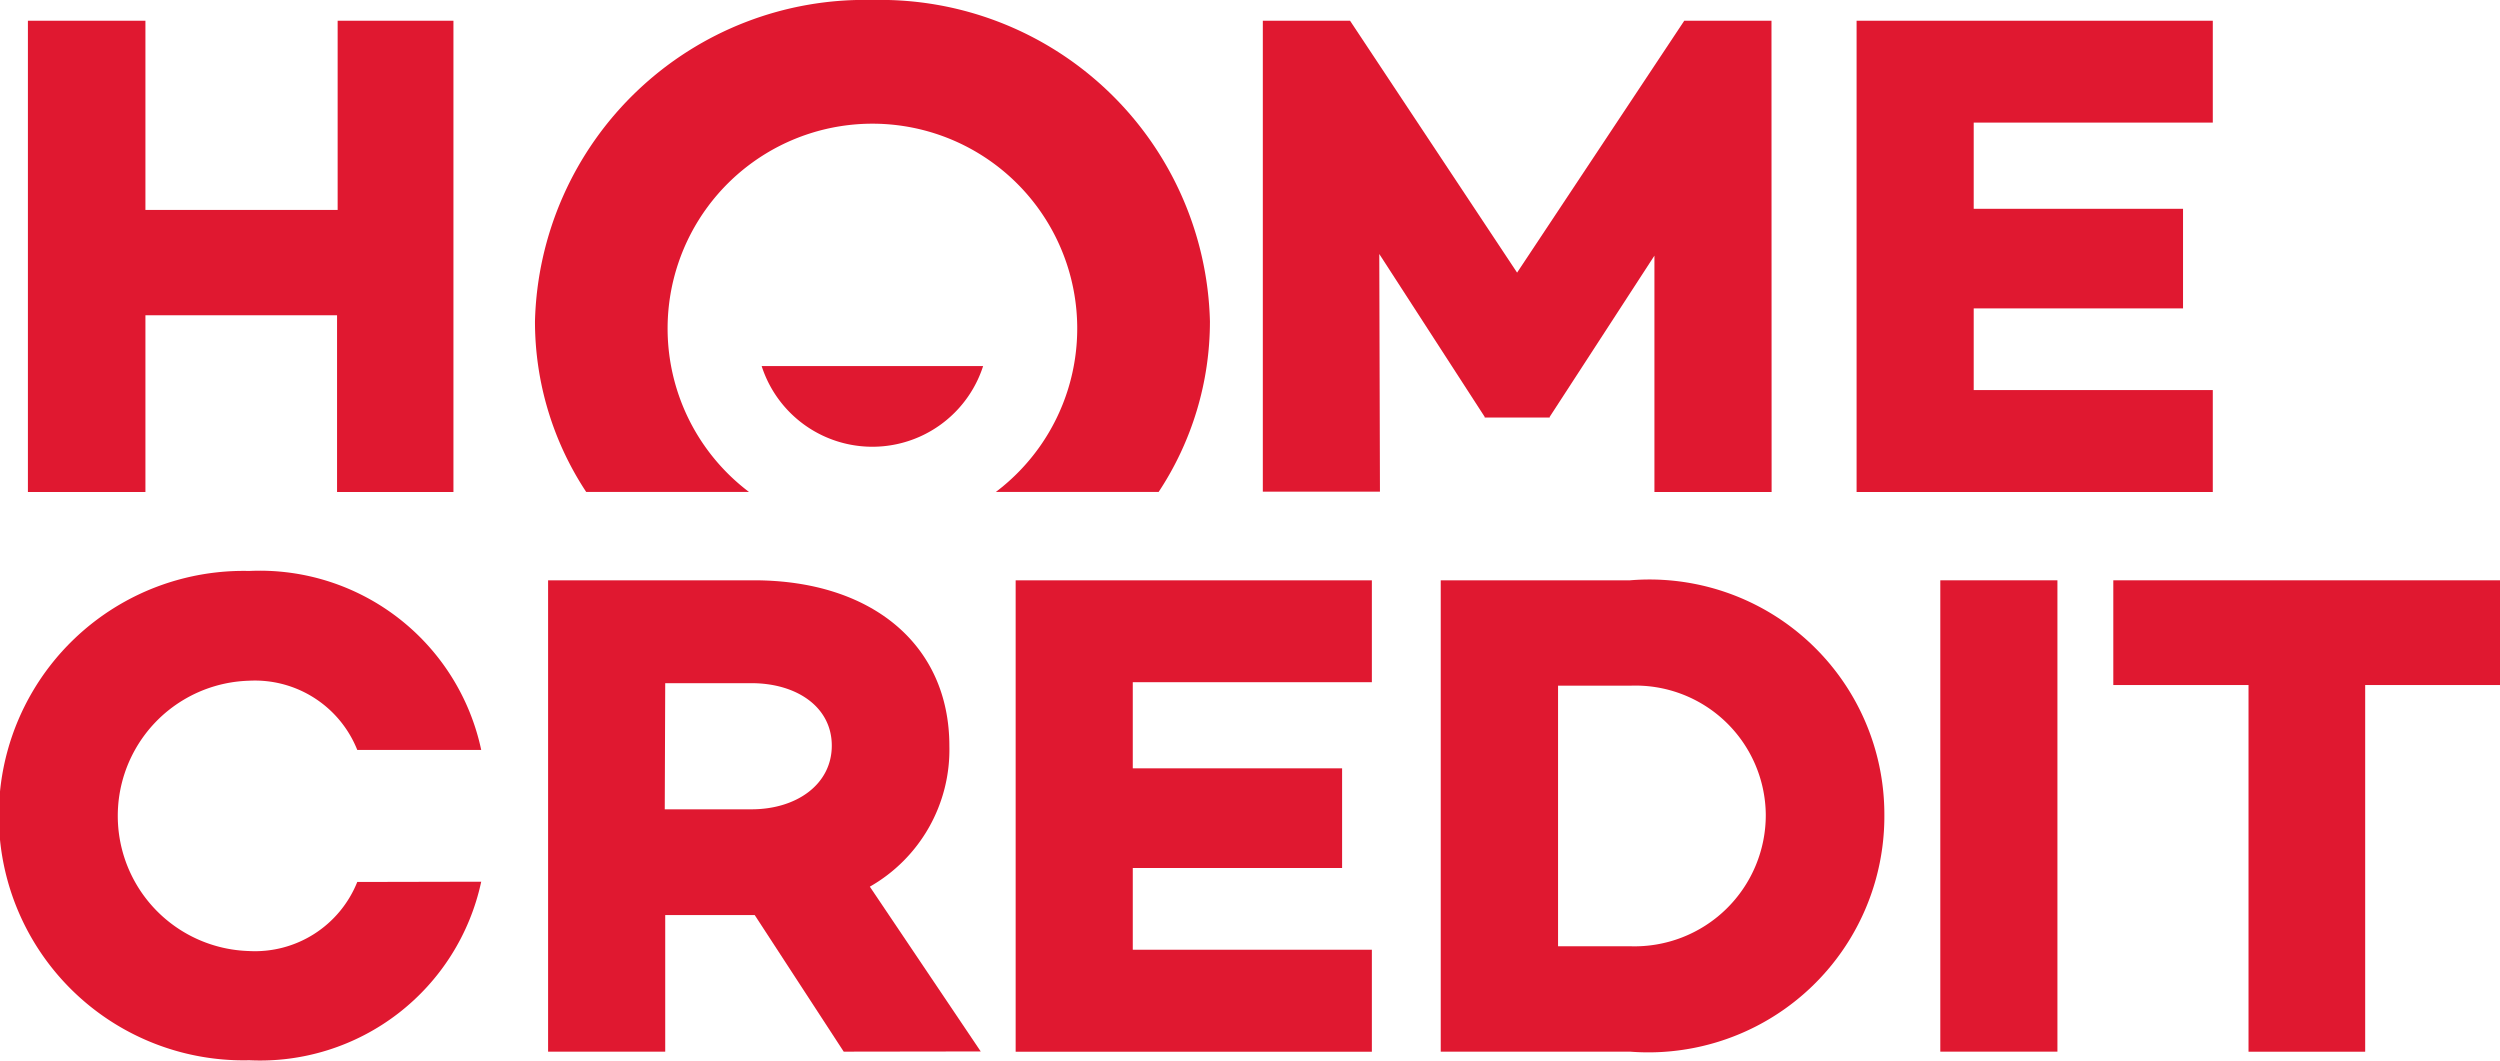
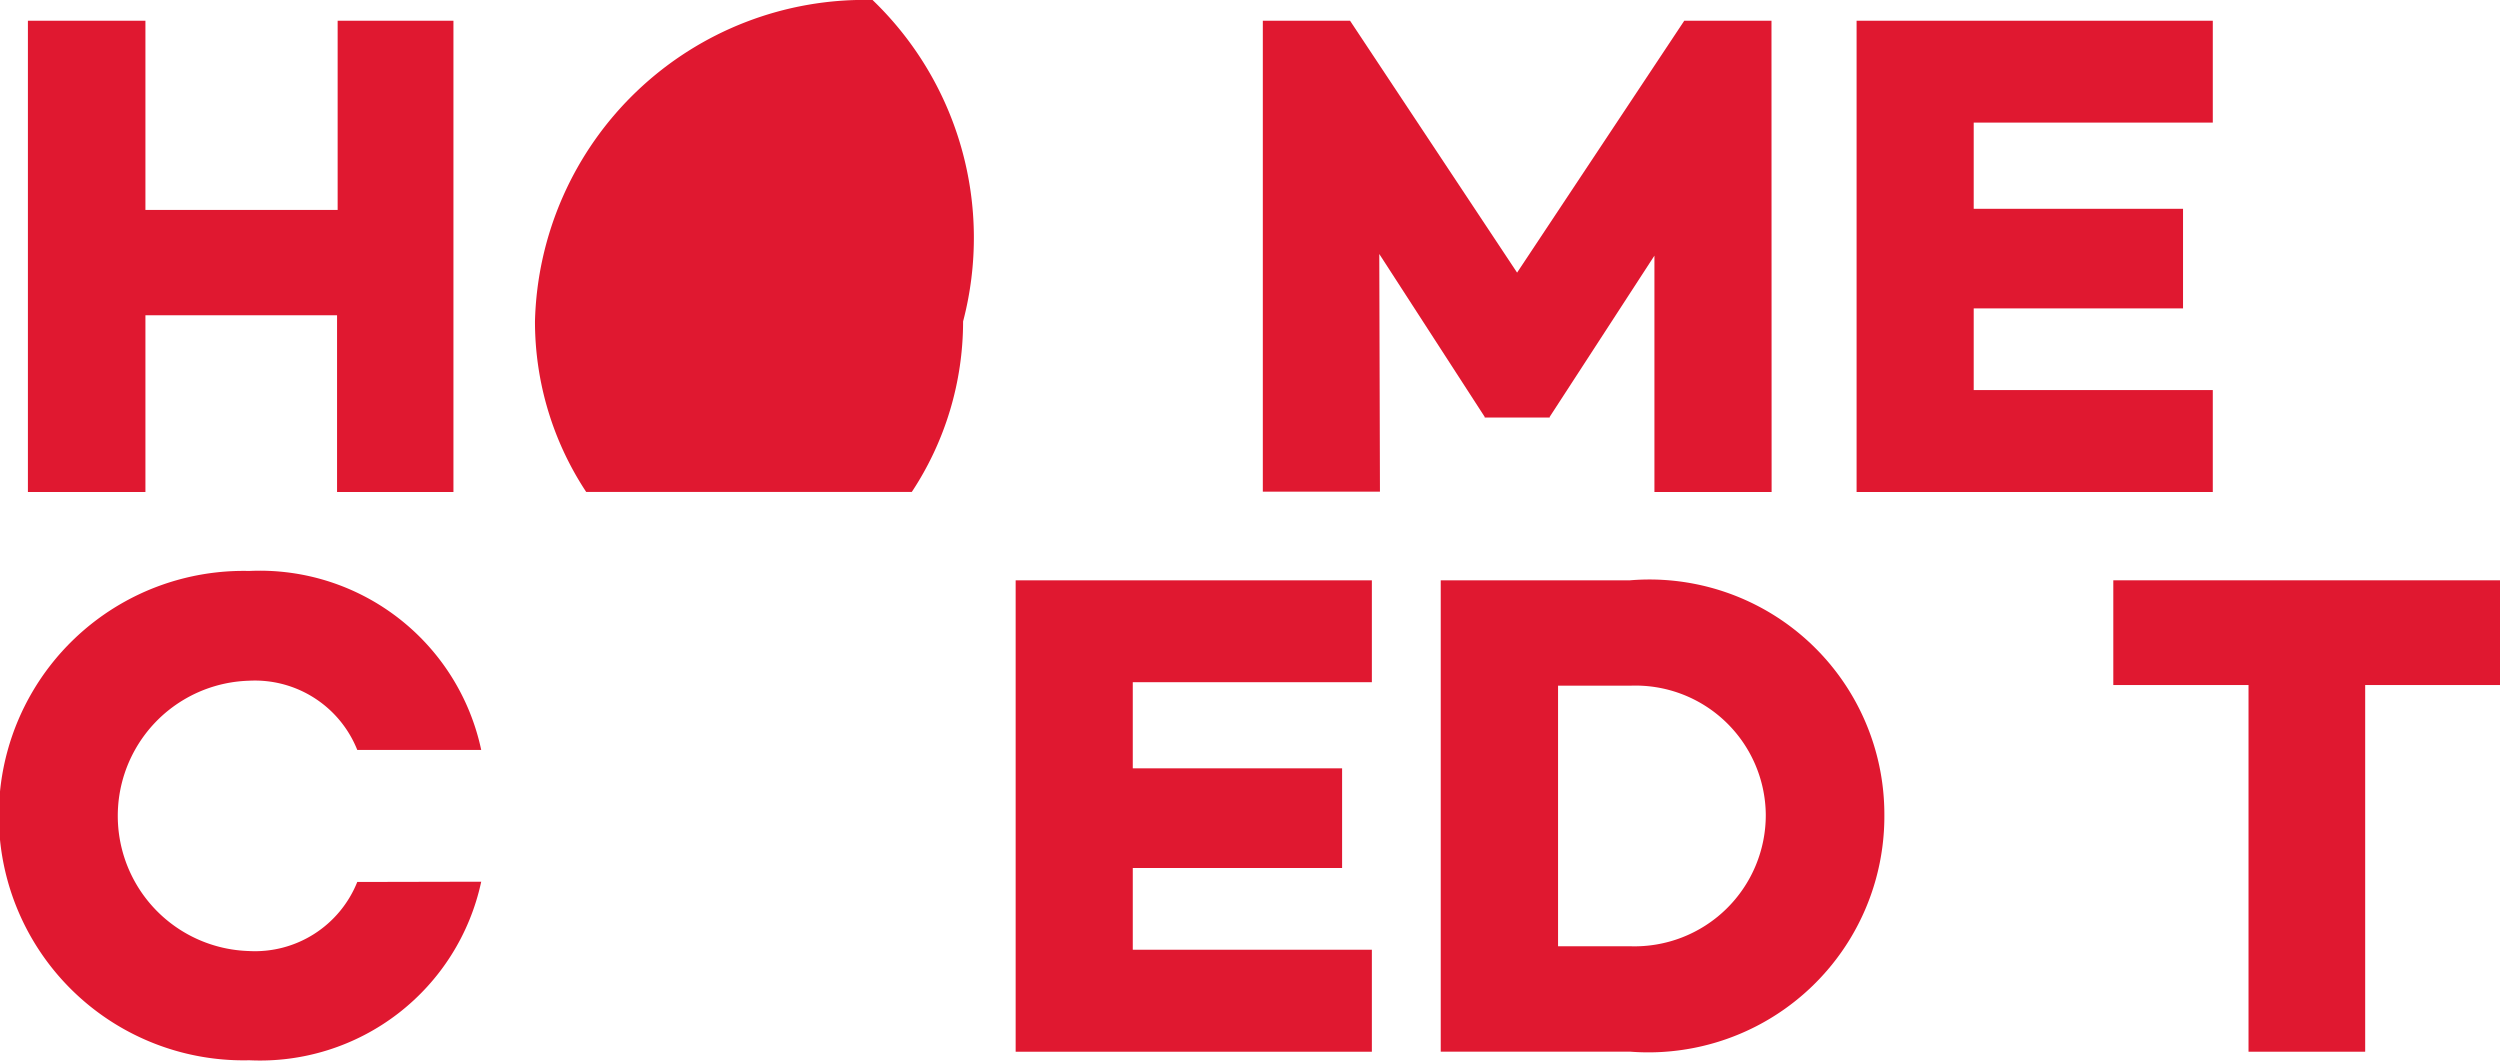
<svg xmlns="http://www.w3.org/2000/svg" width="37.717" height="16" viewBox="0 0 37.717 16">
  <g id="Group_42482" data-name="Group 42482" transform="translate(-262 -208)">
-     <path id="Path_48780" data-name="Path 48780" d="M61,69.211,59.657,67.15h-1.35v2.061H56.54V62.1h3.105c1.767,0,2.949.962,2.949,2.5a2.378,2.378,0,0,1-1.2,2.122l1.673,2.486Zm-2.7-3.656h1.308c.68,0,1.212-.376,1.212-.961s-.532-.942-1.212-.942H58.307Z" transform="translate(213.729 154.655)" fill="#e01830" />
    <path id="Path_48781" data-name="Path 48781" d="M108.837,63.637v1.3h3.158V66.44h-3.158v1.233h3.607v1.539H107.07V62.1h5.374v1.537Z" transform="translate(170.253 154.655)" fill="#e01830" />
    <path id="Path_48782" data-name="Path 48782" d="M158.623,65.635a3.561,3.561,0,0,1-3.838,3.576H151.93V62.1h2.855A3.544,3.544,0,0,1,158.623,65.635Zm-1.789,0a1.966,1.966,0,0,0-2.048-1.945H153.7v3.931h1.088A1.98,1.98,0,0,0,156.834,65.635Z" transform="translate(131.806 154.655)" fill="#e01830" />
-     <path id="Path_48783" data-name="Path 48783" d="M206.107,62.1v7.111H204.34V62.1Z" transform="translate(86.933 154.655)" fill="#e01830" />
    <path id="Path_48784" data-name="Path 48784" d="M228.634,63.68H226.6v5.532H224.84V63.68H222.8V62.1h5.834Z" transform="translate(71.083 154.655)" fill="#e01830" />
    <path id="Path_48785" data-name="Path 48785" d="M5.39,65.858A1.663,1.663,0,0,1,3.753,66.9a2.04,2.04,0,0,1,0-4.078A1.663,1.663,0,0,1,5.39,63.866H7.26a3.414,3.414,0,0,0-3.5-2.7,3.692,3.692,0,1,0,0,7.382,3.413,3.413,0,0,0,3.5-2.694Z" transform="translate(262 155.448)" fill="#e01830" />
    <path id="Path_48786" data-name="Path 48786" d="M9.3,2.14V9.25H7.544V6.583H4.653V9.25H2.88V2.14H4.653V4.994h2.9V2.14Z" transform="translate(259.541 206.173)" fill="#e01830" />
    <path id="Path_48787" data-name="Path 48787" d="M140.886,9.25h-1.768V5.684l-1.58,2.432v.01h-.981v-.01l-1.59-2.457.01,3.586H133.21V2.14h1.316l2.52,3.8,2.522-3.8h1.316Z" transform="translate(147.842 206.173)" fill="#e01830" />
    <path id="Path_48788" data-name="Path 48788" d="M197.477,3.677v1.3h3.158V6.48h-3.158V7.712h3.607V9.25H195.71V2.14h5.374V3.677Z" transform="translate(94.3 206.173)" fill="#e01830" />
-     <path id="Path_48789" data-name="Path 48789" d="M60.273,0A4.975,4.975,0,0,0,55.18,4.85a4.666,4.666,0,0,0,.773,2.572h2.456a3.09,3.09,0,1,1,3.724,0h2.456a4.667,4.667,0,0,0,.774-2.573A4.974,4.974,0,0,0,60.273,0Z" transform="translate(214.891 208)" fill="#e01830" />
-     <path id="Path_48790" data-name="Path 48790" d="M78.57,38.6a1.755,1.755,0,0,0,3.341,0Z" transform="translate(194.921 174.923)" fill="#e01830" />
+     <path id="Path_48789" data-name="Path 48789" d="M60.273,0A4.975,4.975,0,0,0,55.18,4.85a4.666,4.666,0,0,0,.773,2.572h2.456h2.456a4.667,4.667,0,0,0,.774-2.573A4.974,4.974,0,0,0,60.273,0Z" transform="translate(214.891 208)" fill="#e01830" />
  </g>
</svg>